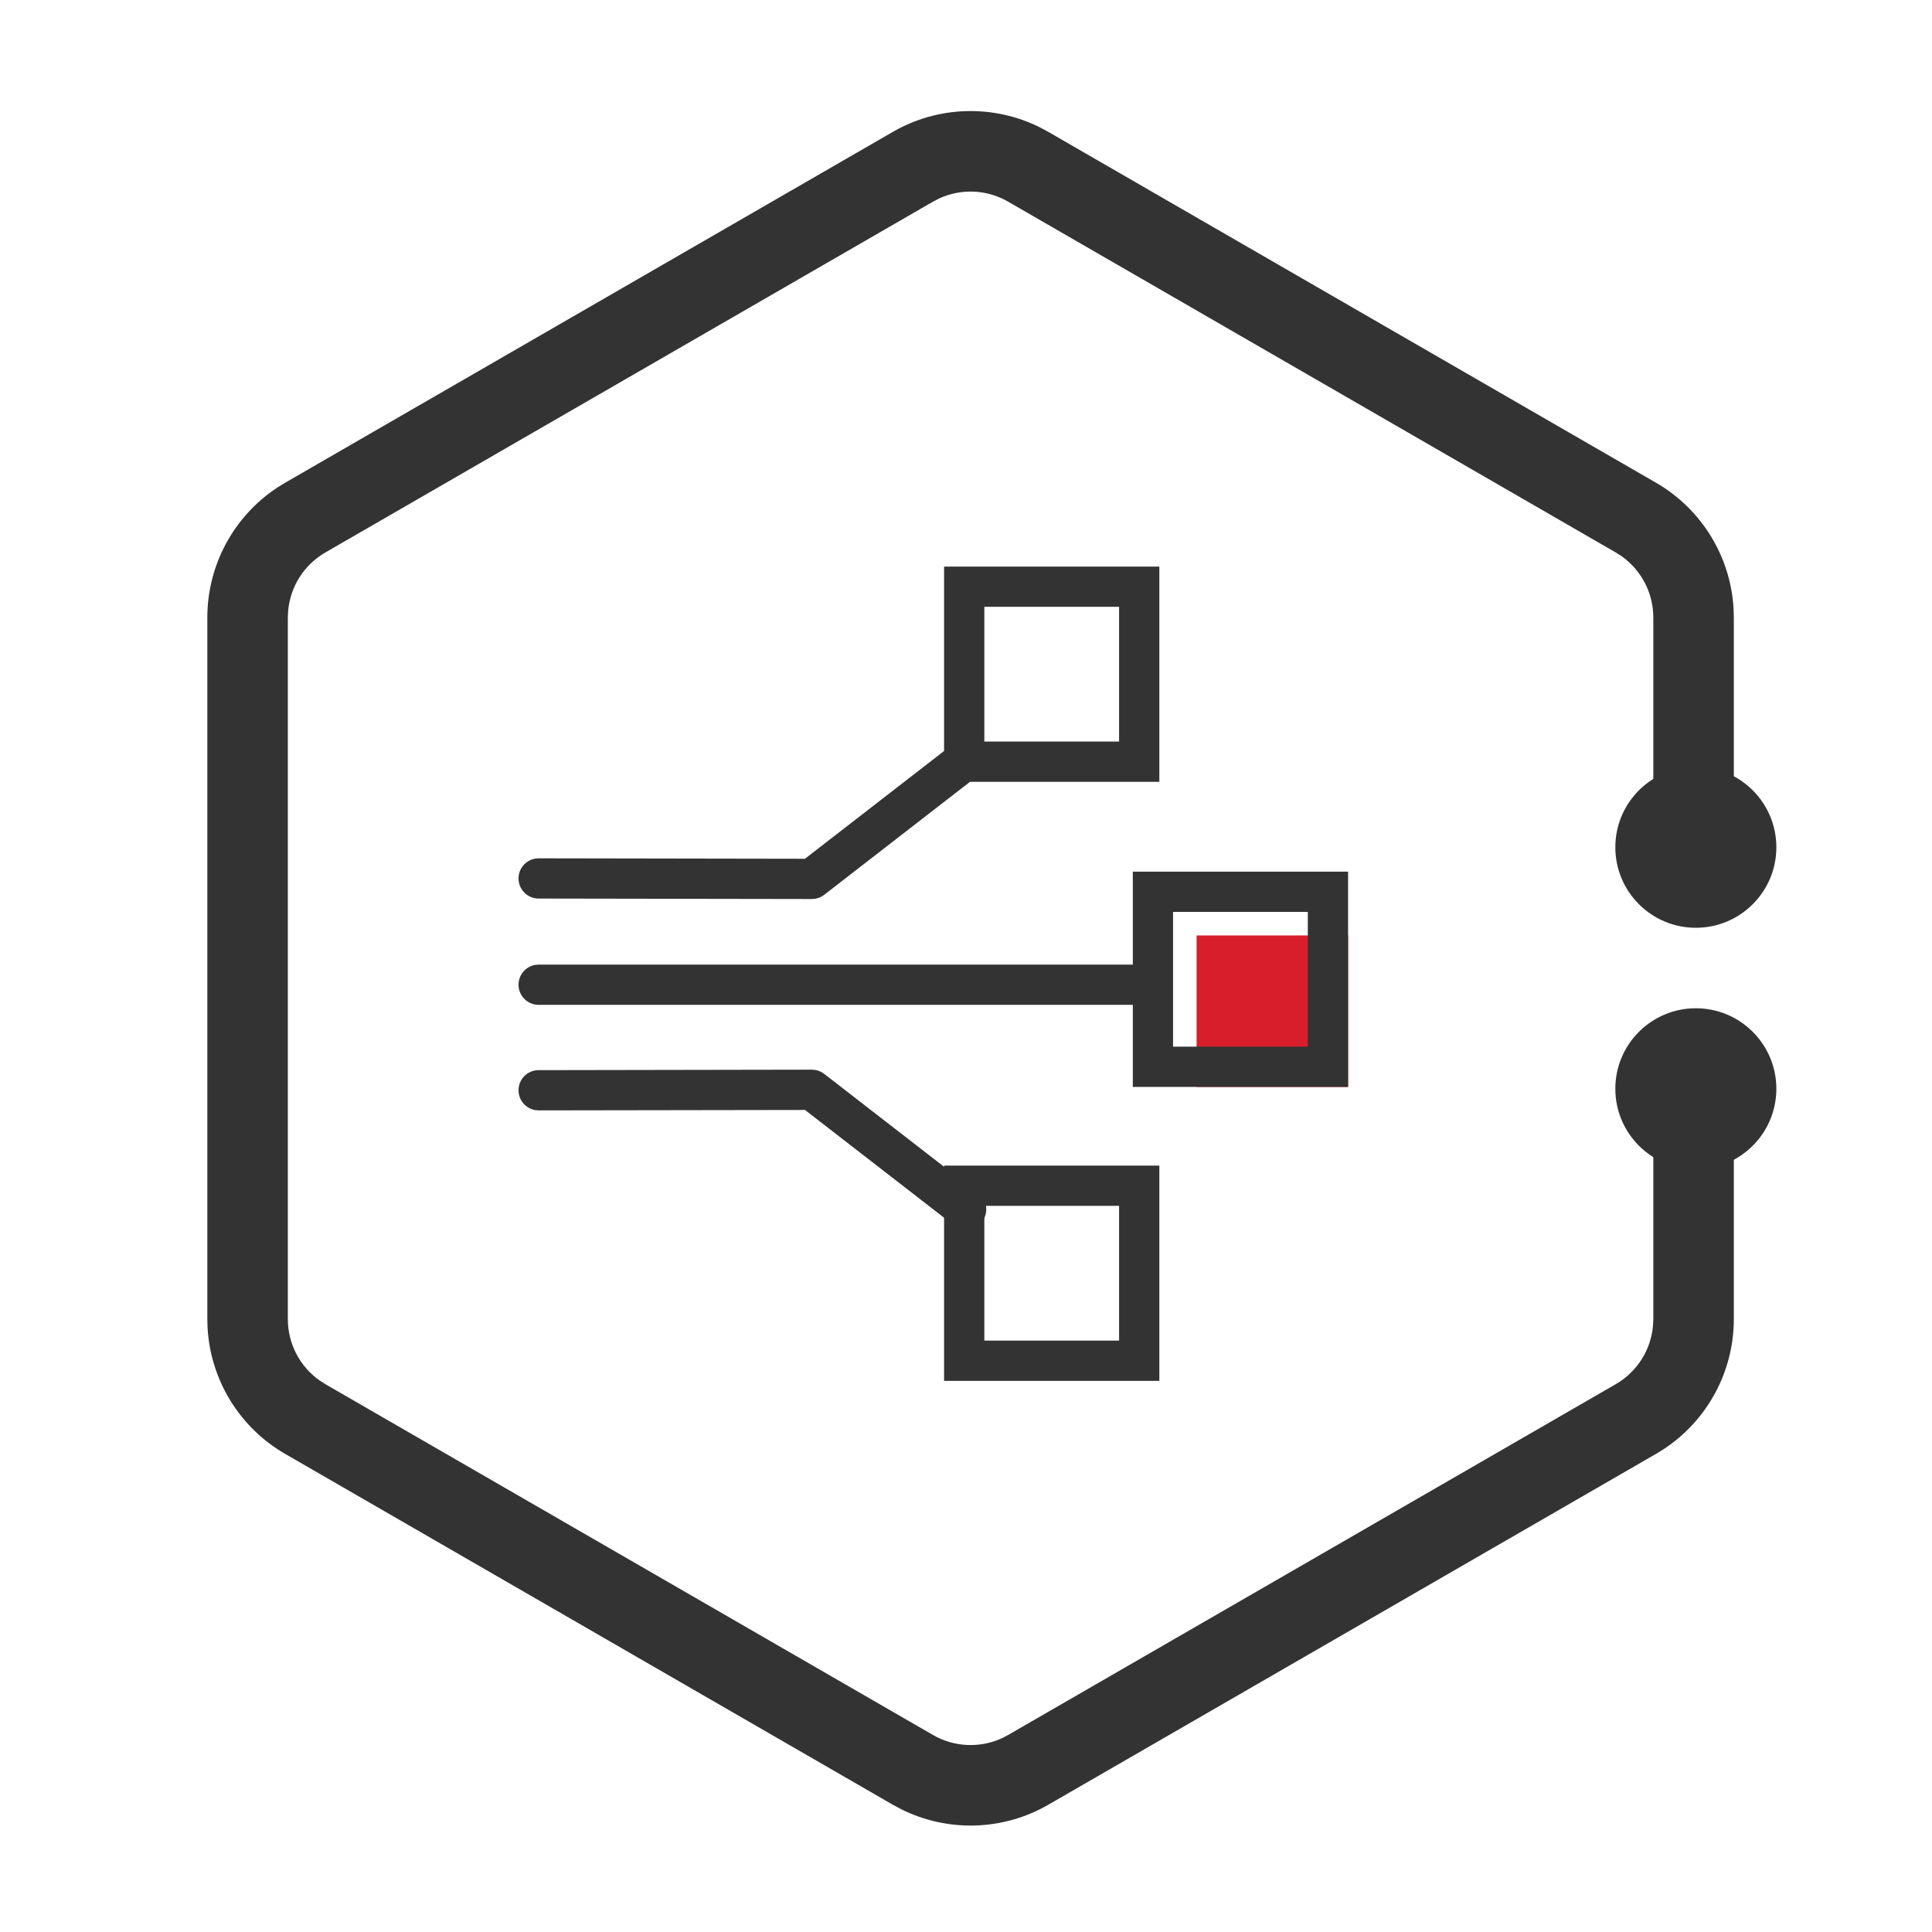
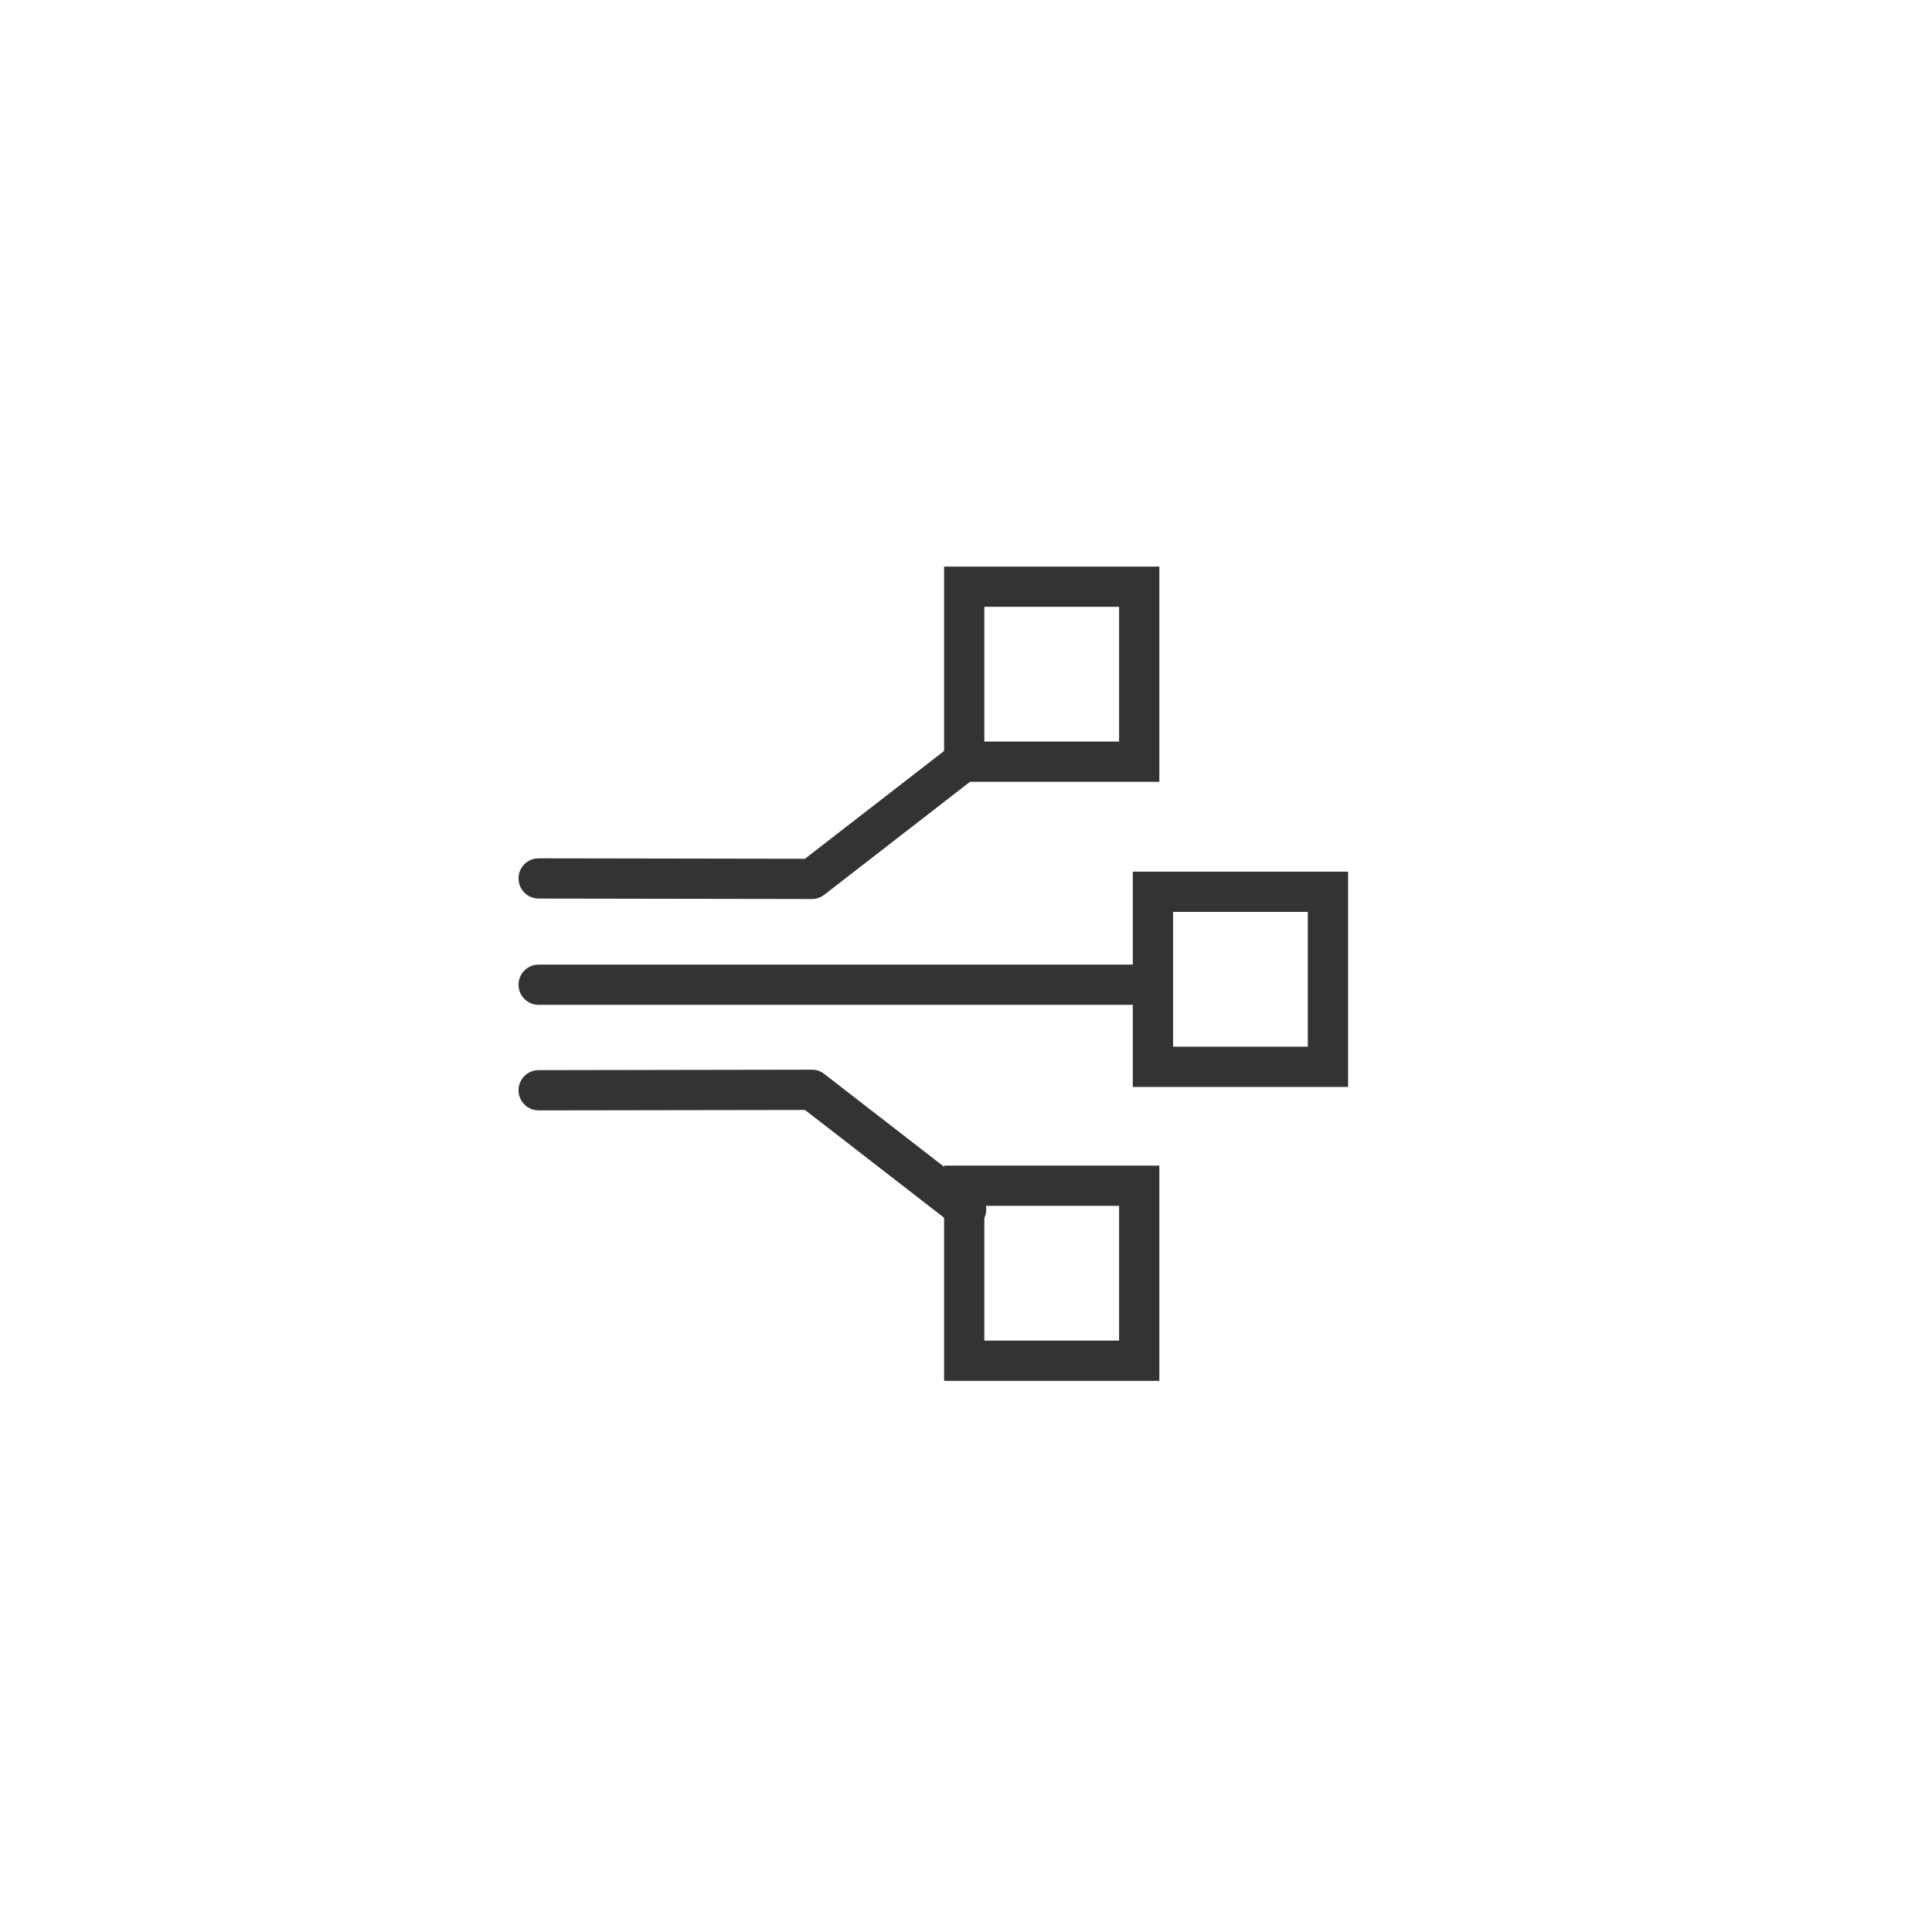
<svg xmlns="http://www.w3.org/2000/svg" width="64px" height="64px" viewBox="0 0 64 64" version="1.1">
  <title>编组备份</title>
  <g id="产品" stroke="none" stroke-width="1" fill="none" fill-rule="evenodd">
    <g id="服务器详情" transform="translate(-752, -976)">
      <g id="编组备份" transform="translate(752, 976)">
-         <path d="M29.574,4.37 C31.075,3.503 32.904,3.452 34.444,4.217 L34.729,4.37 L54.857,15.991 C56.368,16.864 57.33,18.437 57.427,20.166 L57.435,20.455 L57.435,29.545 L54.768,29.545 L54.768,20.455 C54.768,19.641 54.37,18.883 53.71,18.42 L53.524,18.301 L33.395,6.68 C32.69,6.272 31.834,6.238 31.103,6.578 L30.907,6.68 L10.779,18.301 C10.073,18.708 9.616,19.432 9.545,20.235 L9.535,20.455 L9.535,43.698 C9.535,44.513 9.933,45.271 10.593,45.734 L10.779,45.853 L30.907,57.474 C31.613,57.881 32.469,57.915 33.2,57.576 L33.395,57.474 L53.524,45.853 C54.23,45.445 54.687,44.721 54.758,43.919 L54.768,43.698 L54.768,37.161 L57.435,37.161 L57.435,43.698 C57.435,45.443 56.553,47.062 55.104,48.01 L54.857,48.162 L34.729,59.783 C33.228,60.65 31.399,60.701 29.859,59.936 L29.574,59.783 L9.446,48.162 C7.935,47.29 6.973,45.716 6.876,43.987 L6.868,43.698 L6.868,20.455 C6.868,18.711 7.75,17.092 9.199,16.143 L9.446,15.991 L29.574,4.37 Z" id="路径" fill="#333333" fill-rule="nonzero" />
-         <circle id="椭圆形备份" fill="#333333" cx="56.177" cy="28.067" r="2.667" />
-         <circle id="椭圆形备份-2" fill="#333333" cx="56.177" cy="36.067" r="2.667" />
-         <rect id="矩形备份-29" fill="#D81E2B" x="39.639" y="30.988" width="5.018" height="5.018" />
        <path d="M38.405,18.769 L38.405,25.899 L31.274,25.899 L31.274,18.769 L38.405,18.769 Z M37.071,20.101 L32.607,20.101 L32.607,24.565 L37.071,24.565 L37.071,20.101 Z" id="矩形" fill="#333333" fill-rule="nonzero" />
        <path d="M38.405,38.612 L38.405,45.743 L31.274,45.743 L31.274,38.612 L38.405,38.612 Z M37.071,39.945 L32.607,39.945 L32.607,44.409 L37.071,44.409 L37.071,39.945 Z" id="矩形备份-30" fill="#333333" fill-rule="nonzero" />
        <path d="M44.657,28.875 L44.657,36.006 L37.526,36.006 L37.526,28.875 L44.657,28.875 Z M43.323,30.208 L38.859,30.208 L38.859,34.672 L43.323,34.672 L43.323,30.208 Z" id="矩形备份-29" fill="#333333" fill-rule="nonzero" />
        <path d="M31.596,24.628 C31.887,24.402 32.306,24.455 32.532,24.746 C32.732,25.005 32.712,25.364 32.501,25.6 L32.413,25.681 L27.303,29.642 C27.216,29.71 27.113,29.754 27.004,29.772 L26.894,29.781 L17.842,29.766 C17.474,29.765 17.176,29.466 17.177,29.098 C17.177,28.771 17.414,28.499 17.725,28.443 L17.845,28.433 L26.665,28.448 L31.596,24.628 Z" id="路径-24" fill="#333333" fill-rule="nonzero" />
        <path d="M31.596,35.574 C31.887,35.348 32.306,35.401 32.532,35.692 C32.732,35.951 32.712,36.311 32.501,36.546 L32.413,36.628 L27.303,40.588 C27.216,40.656 27.113,40.701 27.004,40.719 L26.894,40.728 L17.842,40.712 C17.474,40.712 17.176,40.413 17.177,40.044 C17.177,39.717 17.414,39.445 17.725,39.389 L17.845,39.379 L26.667,39.393 L31.596,35.574 Z" id="路径-24备份" fill="#333333" fill-rule="nonzero" transform="translate(24.924, 38.081) scale(1, -1) translate(-24.924, -38.081) " />
        <path d="M37.491,31.954 C37.859,31.954 38.157,32.252 38.157,32.62 C38.157,32.948 37.921,33.22 37.61,33.276 L37.491,33.287 L17.844,33.287 C17.475,33.287 17.177,32.988 17.177,32.62 C17.177,32.293 17.413,32.021 17.724,31.964 L17.844,31.954 L37.491,31.954 Z" id="路径-25" fill="#333333" fill-rule="nonzero" />
        <rect id="矩形" fill="#D8D8D8" opacity="0" x="0" y="0" width="64" height="64" />
      </g>
    </g>
  </g>
</svg>